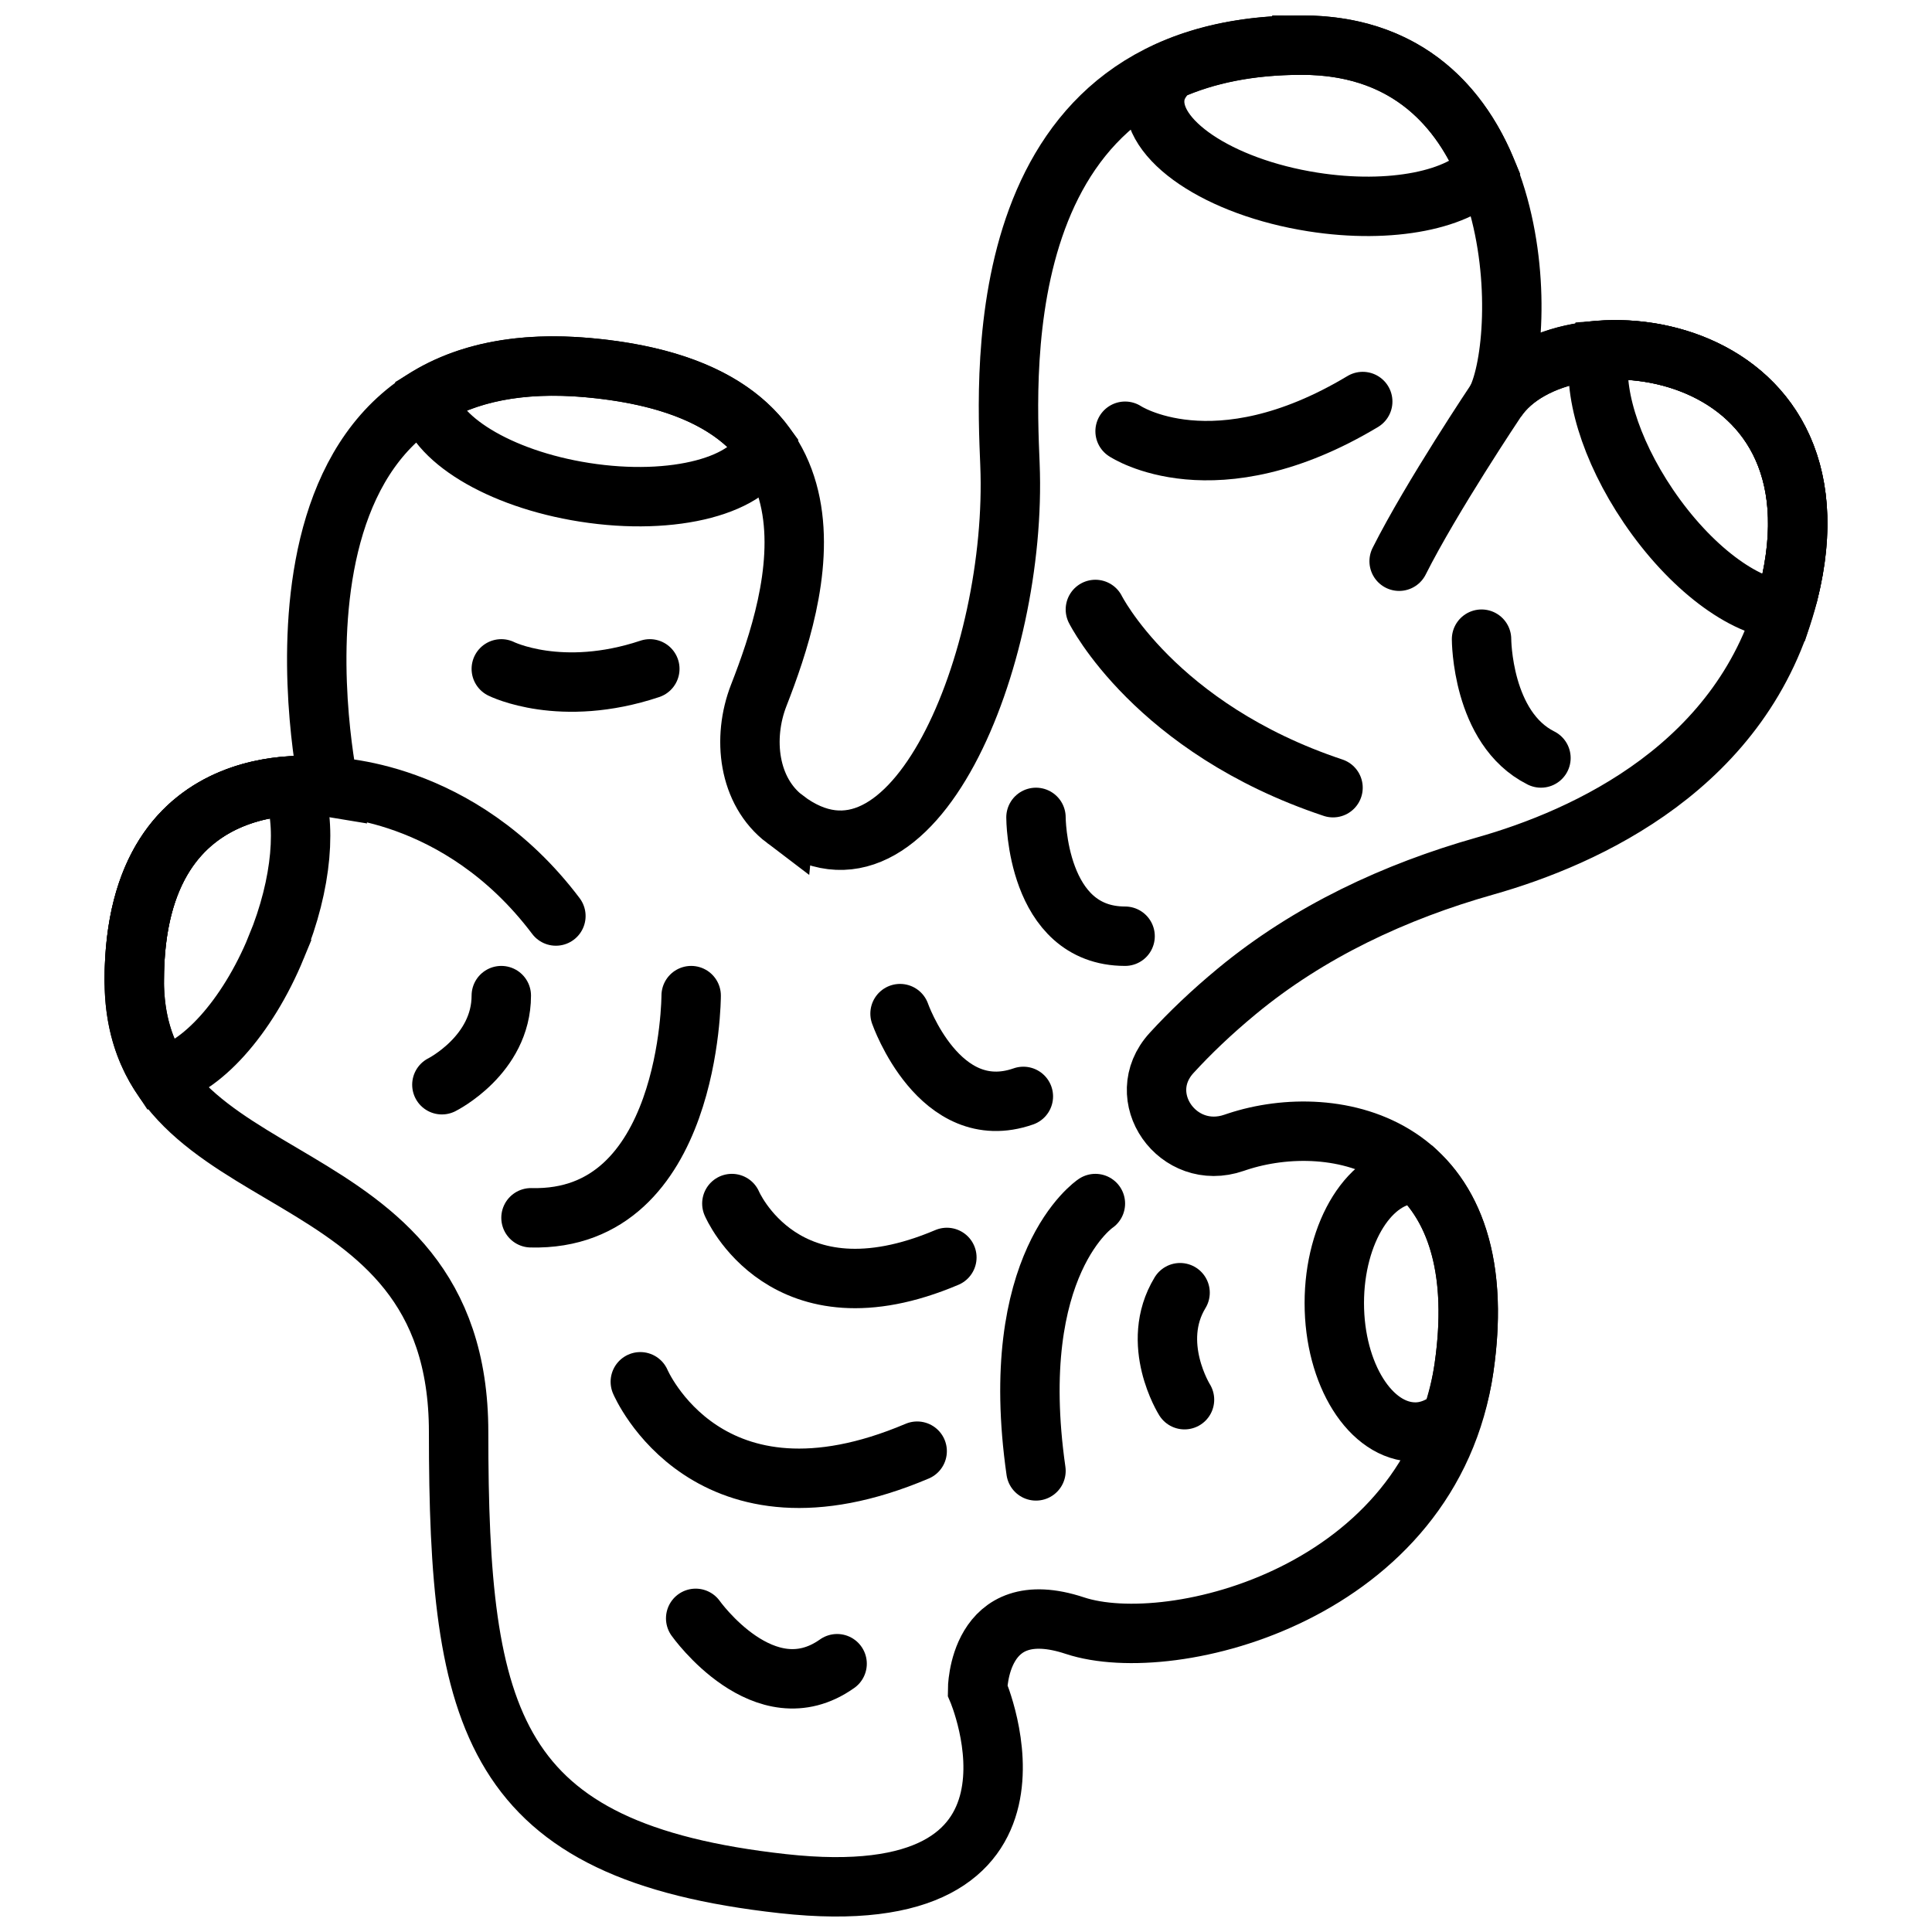
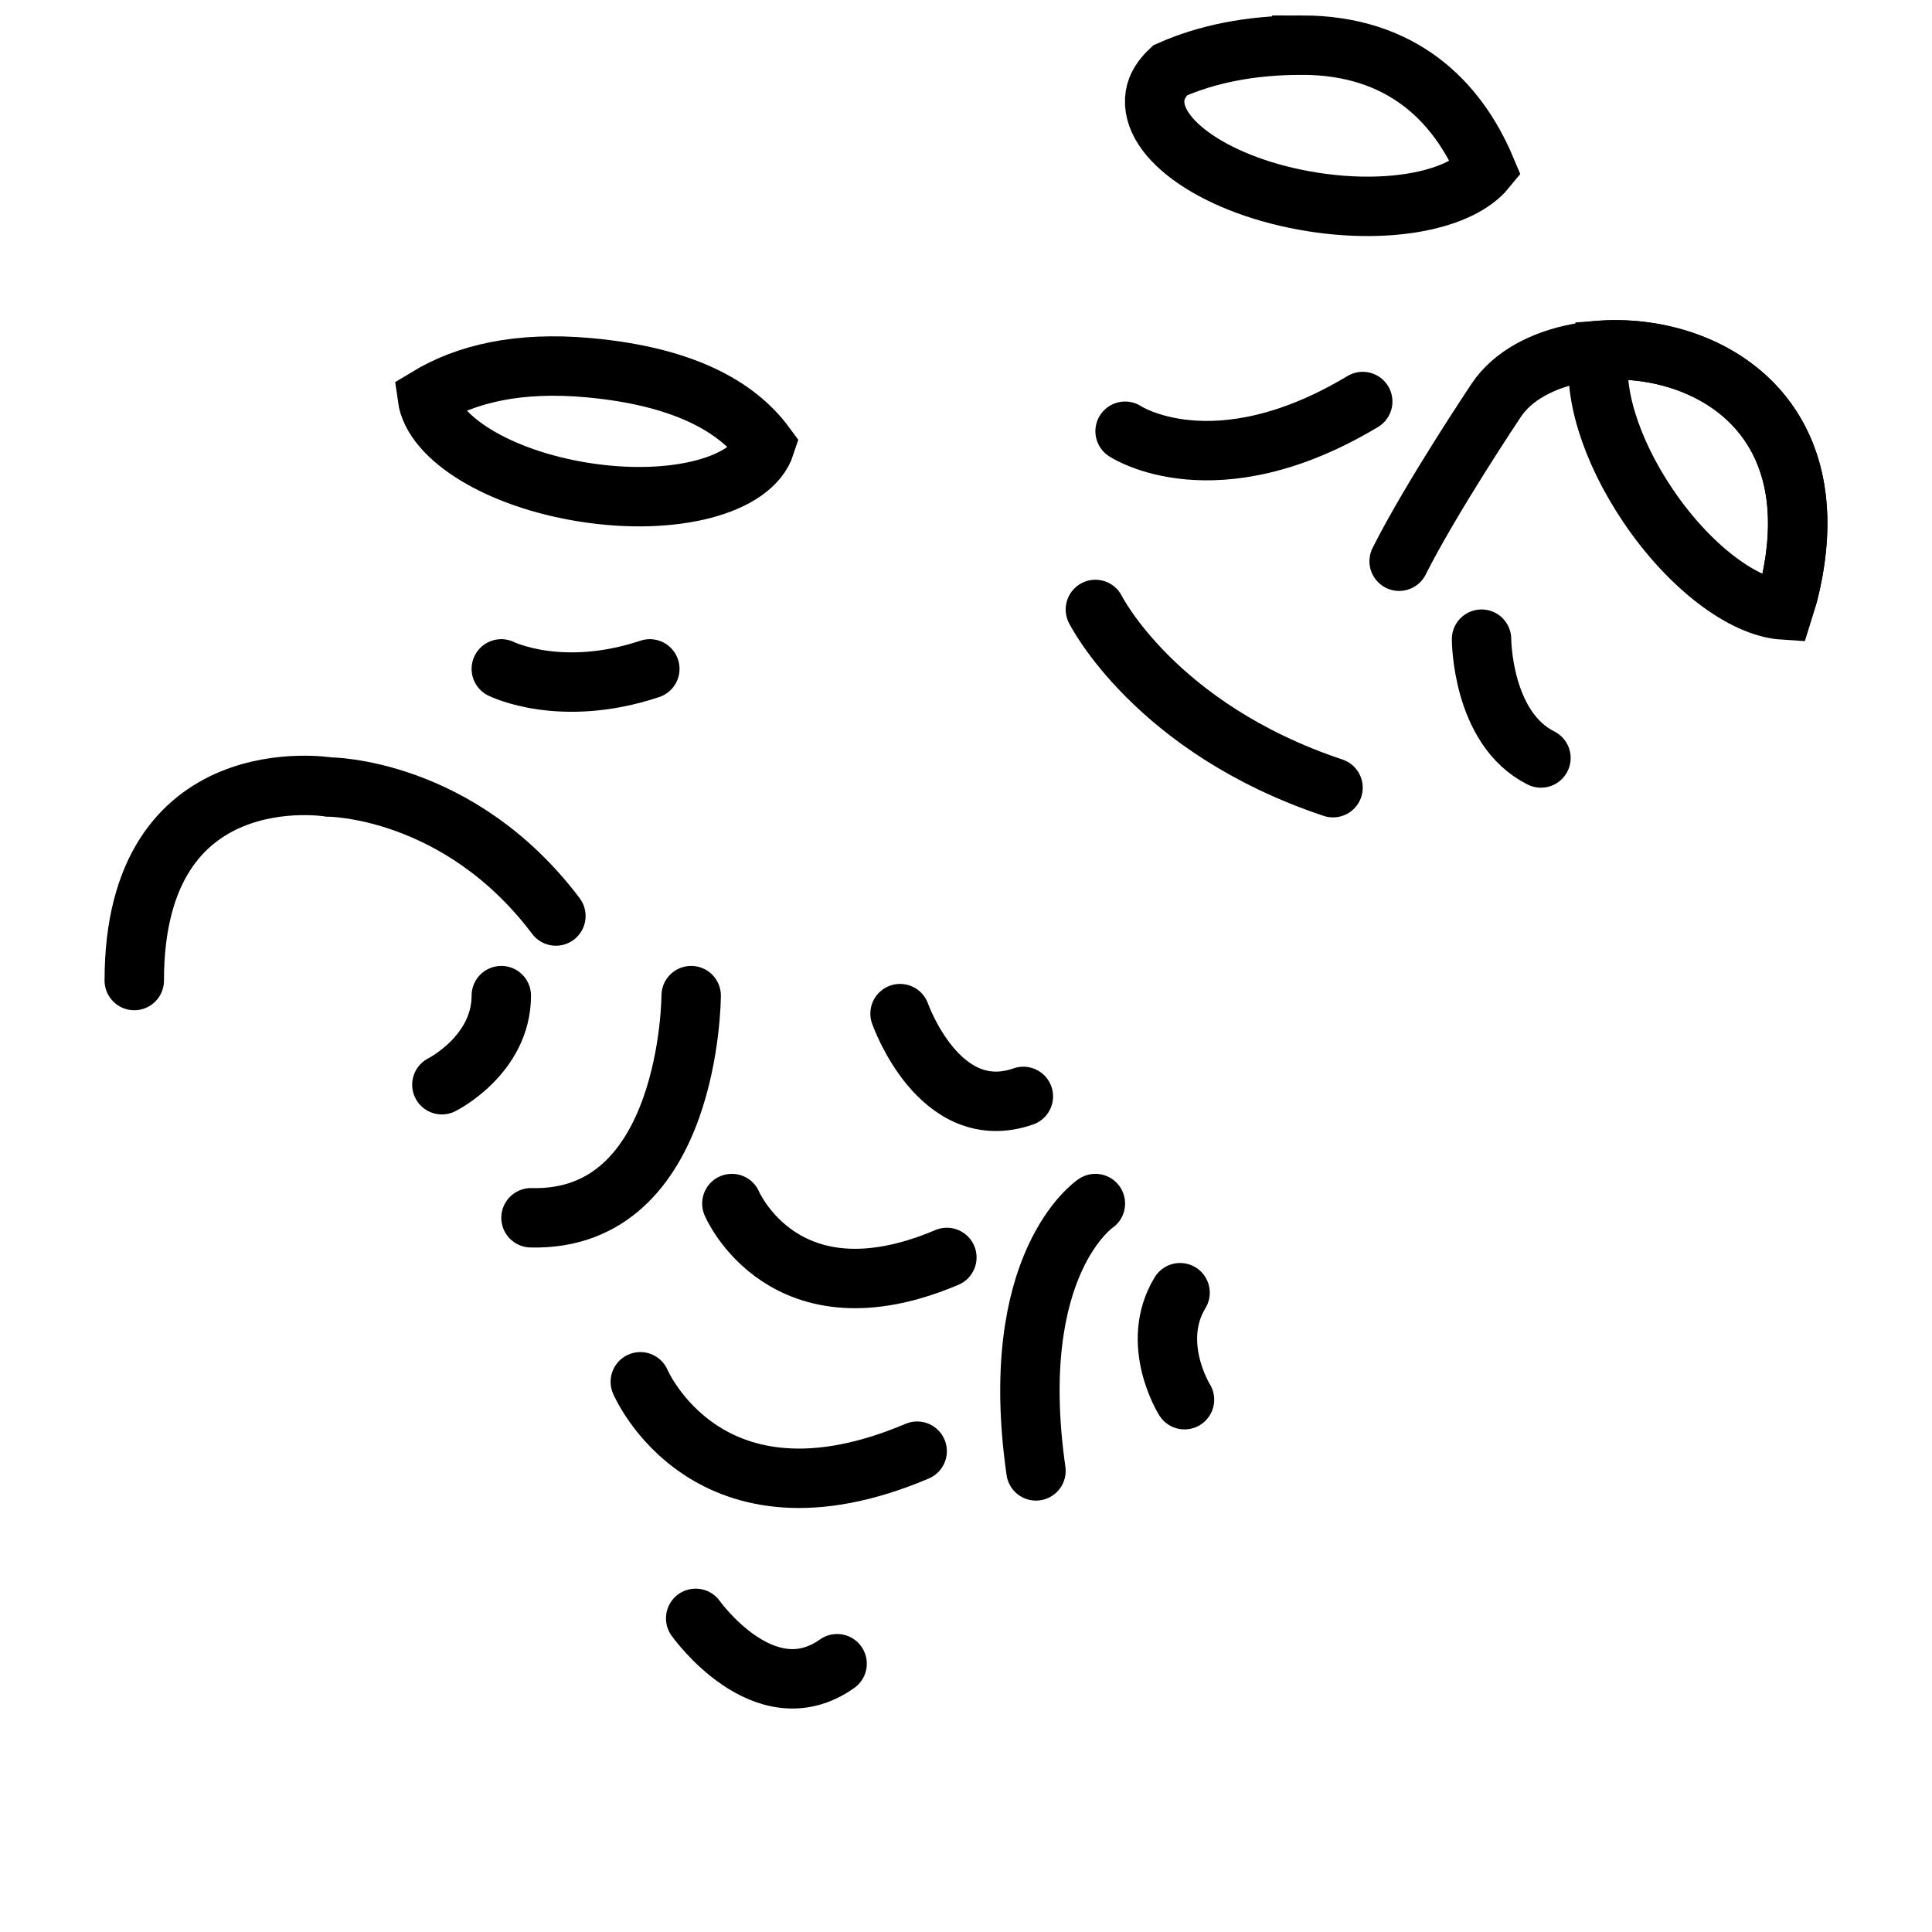
<svg xmlns="http://www.w3.org/2000/svg" width="800px" height="800px" version="1.1" viewBox="144 144 512 512">
  <defs>
    <clipPath id="u">
      <path d="m148.09 148.09h503.81v503.81h-503.81z" />
    </clipPath>
    <clipPath id="j">
      <path d="m292 148.09h359.9v375.91h-359.9z" />
    </clipPath>
    <clipPath id="g">
      <path d="m148.09 148.09h365.91v478.91h-365.91z" />
    </clipPath>
    <clipPath id="f">
      <path d="m148.09 148.09h298.91v503.81h-298.91z" />
    </clipPath>
    <clipPath id="e">
-       <path d="m274 232h377.9v419.9h-377.9z" />
-     </clipPath>
+       </clipPath>
    <clipPath id="d">
      <path d="m344 148.09h307.9v380.91h-307.9z" />
    </clipPath>
    <clipPath id="c">
      <path d="m227 148.09h424.9v273.91h-424.9z" />
    </clipPath>
    <clipPath id="b">
      <path d="m148.09 148.09h421.91v350.91h-421.91z" />
    </clipPath>
    <clipPath id="a">
      <path d="m219 148.09h432.9v338.91h-432.9z" />
    </clipPath>
    <clipPath id="t">
      <path d="m313 148.09h338.9v419.91h-338.9z" />
    </clipPath>
    <clipPath id="s">
      <path d="m211 148.09h440.9v427.91h-440.9z" />
    </clipPath>
    <clipPath id="r">
-       <path d="m195 148.09h456.9v466.91h-456.9z" />
-     </clipPath>
+       </clipPath>
    <clipPath id="q">
      <path d="m159 189h479v462.9h-479z" />
    </clipPath>
    <clipPath id="p">
      <path d="m148.09 350h440.91v301.9h-440.91z" />
    </clipPath>
    <clipPath id="o">
      <path d="m148.09 240h469.91v411.9h-469.91z" />
    </clipPath>
    <clipPath id="n">
      <path d="m148.09 287h461.91v364.9h-461.91z" />
    </clipPath>
    <clipPath id="m">
      <path d="m148.09 148.09h390.91v399.91h-390.91z" />
    </clipPath>
    <clipPath id="l">
      <path d="m148.09 185h351.91v466.9h-351.91z" />
    </clipPath>
    <clipPath id="k">
      <path d="m230 263h421.9v388.9h-421.9z" />
    </clipPath>
    <clipPath id="i">
      <path d="m148.09 185h401.91v466.9h-401.91z" />
    </clipPath>
    <clipPath id="h">
      <path d="m194 240h457.9v411.9h-457.9z" />
    </clipPath>
  </defs>
  <g>
    <g clip-path="url(#u)">
-       <path transform="matrix(7.872 0 0 7.872 171.71 148.09)" d="m22.905 27.061c-1.238-0.938-1.444-2.731-0.881-4.174 1.296-3.319 3.476-10.195-5.738-11.028-12.01-1.086-8.735 14.116-8.735 14.116s-6.551-1.086-6.551 6.515c0 7.601 10.919 5.429 10.919 15.202 0 9.773 1.092 14.116 10.919 15.202 9.827 1.086 6.551-6.515 6.551-6.515s0-3.258 3.276-2.172c3.276 1.086 12.011-1.086 13.102-8.687 1.092-7.601-4.367-8.687-7.643-7.601-0.033 0.011-0.065 0.022-0.098 0.033-1.891 0.656-3.453-1.551-2.105-3.024 0.612-0.669 1.337-1.364 2.195-2.074 2.427-2.008 5.318-3.359 8.355-4.218 3.396-0.961 8.756-3.371 10.215-9.176 2.184-8.687-7.643-9.773-9.827-6.515 1.091-2.173 1.091-11.946-6.552-11.946-10.538 0-9.957 10.896-9.827 14.116 0.264 6.51-3.275 15.202-7.575 11.945zm0 0" fill="none" stroke="#000000" stroke-linecap="round" stroke-miterlimit="10" stroke-width="2" />
-     </g>
+       </g>
    <g clip-path="url(#j)">
      <path transform="matrix(7.872 0 0 7.872 171.71 148.09)" d="m56.685 19.46c2.184-8.687-7.643-9.773-9.827-6.515 0 0-2.184 3.258-3.276 5.429" fill="none" stroke="#000000" stroke-linecap="round" stroke-miterlimit="10" stroke-width="2" />
    </g>
    <g clip-path="url(#g)">
      <path transform="matrix(7.872 0 0 7.872 171.71 148.09)" d="m1 32.49c0-7.601 6.551-6.515 6.551-6.515s4.367 0 7.643 4.343" fill="none" stroke="#000000" stroke-linecap="round" stroke-miterlimit="10" stroke-width="2" />
    </g>
    <g clip-path="url(#f)">
-       <path transform="matrix(7.872 0 0 7.872 171.71 148.09)" d="m5.784 31.362c0.881-2.143 1.036-4.222 0.526-5.425-1.897 0.108-5.31 1.06-5.31 6.553 0 1.344 0.346 2.379 0.908 3.232 1.308-0.255 2.888-1.957 3.876-4.36zm0 0" fill="none" stroke="#000000" stroke-linecap="round" stroke-miterlimit="10" stroke-width="2" />
-     </g>
+       </g>
    <g clip-path="url(#e)">
      <path transform="matrix(7.872 0 0 7.872 171.71 148.09)" d="m44.129 39.005c-1.508 0-2.73 1.945-2.73 4.343 0 2.399 1.222 4.343 2.73 4.343 0.444 0 0.858-0.185 1.228-0.484 0.175-0.533 0.323-1.087 0.409-1.687 0.465-3.237-0.263-5.284-1.5-6.493-0.046-0.003-0.09-0.022-0.137-0.022zm0 0" fill="none" stroke="#000000" stroke-linecap="round" stroke-miterlimit="10" stroke-width="2" />
    </g>
    <g clip-path="url(#d)">
      <path transform="matrix(7.872 0 0 7.872 171.71 148.09)" d="m50.345 11.278c-0.266 1.281 0.314 3.305 1.627 5.243 1.408 2.077 3.221 3.41 4.545 3.495 0.057-0.185 0.12-0.364 0.168-0.556 1.531-6.089-2.837-8.44-6.34-8.182zm0 0" fill="none" stroke="#000000" stroke-linecap="round" stroke-miterlimit="10" stroke-width="2" />
    </g>
    <g clip-path="url(#c)">
      <path transform="matrix(7.872 0 0 7.872 171.71 148.09)" d="m40.307 1c-1.78 0-3.237 0.317-4.438 0.849-0.264 0.249-0.451 0.529-0.502 0.847-0.236 1.481 2.142 3.086 5.311 3.584 2.643 0.416 4.979-0.077 5.826-1.109-0.964-2.292-2.846-4.171-6.197-4.171zm0 0" fill="none" stroke="#000000" stroke-linecap="round" stroke-miterlimit="10" stroke-width="2" />
    </g>
    <g clip-path="url(#b)">
      <path transform="matrix(7.872 0 0 7.872 171.71 148.09)" d="m16.154 16.053c3.024 0.476 5.65-0.235 6.09-1.588-0.974-1.322-2.794-2.321-5.958-2.607-2.347-0.212-4.104 0.203-5.422 1 0.188 1.363 2.397 2.74 5.29 3.195zm0 0" fill="none" stroke="#000000" stroke-linecap="round" stroke-miterlimit="10" stroke-width="2" />
    </g>
    <g clip-path="url(#a)">
      <path transform="matrix(7.872 0 0 7.872 171.71 148.09)" d="m34.356 13.998s3 2 8-1" fill="none" stroke="#000000" stroke-linecap="round" stroke-miterlimit="10" stroke-width="2" />
    </g>
    <g clip-path="url(#t)">
      <path transform="matrix(7.872 0 0 7.872 171.71 148.09)" d="m46.356 20.998s0 3 2 4" fill="none" stroke="#000000" stroke-linecap="round" stroke-miterlimit="10" stroke-width="2" />
    </g>
    <g clip-path="url(#s)">
      <path transform="matrix(7.872 0 0 7.872 171.71 148.09)" d="m33.356 19.998s2 4 8 6" fill="none" stroke="#000000" stroke-linecap="round" stroke-miterlimit="10" stroke-width="2" />
    </g>
    <g clip-path="url(#r)">
      <path transform="matrix(7.872 0 0 7.872 171.71 148.09)" d="m31.356 26.998s0 4 3 4" fill="none" stroke="#000000" stroke-linecap="round" stroke-miterlimit="10" stroke-width="2" />
    </g>
    <g clip-path="url(#q)">
      <path transform="matrix(7.872 0 0 7.872 171.71 148.09)" d="m26.78 33.604s1.319 3.776 4.151 2.787" fill="none" stroke="#000000" stroke-linecap="round" stroke-miterlimit="10" stroke-width="2" />
    </g>
    <g clip-path="url(#p)">
      <path transform="matrix(7.872 0 0 7.872 171.71 148.09)" d="m19.9 53.962s2.314 3.263 4.761 1.527" fill="none" stroke="#000000" stroke-linecap="round" stroke-miterlimit="10" stroke-width="2" />
    </g>
    <g clip-path="url(#o)">
      <path transform="matrix(7.872 0 0 7.872 171.71 148.09)" d="m21.118 39.998s1.757 4.14 7.238 1.814" fill="none" stroke="#000000" stroke-linecap="round" stroke-miterlimit="10" stroke-width="2" />
    </g>
    <g clip-path="url(#n)">
      <path transform="matrix(7.872 0 0 7.872 171.71 148.09)" d="m18.036 45.998s2.262 5.331 9.32 2.336" fill="none" stroke="#000000" stroke-linecap="round" stroke-miterlimit="10" stroke-width="2" />
    </g>
    <g clip-path="url(#m)">
      <path transform="matrix(7.872 0 0 7.872 171.71 148.09)" d="m13.356 21.998s2 1 5 0" fill="none" stroke="#000000" stroke-linecap="round" stroke-miterlimit="10" stroke-width="2" />
    </g>
    <g clip-path="url(#l)">
      <path transform="matrix(7.872 0 0 7.872 171.71 148.09)" d="m11.356 35.998s2-1 2-3" fill="none" stroke="#000000" stroke-linecap="round" stroke-miterlimit="10" stroke-width="2" />
    </g>
    <g clip-path="url(#k)">
      <path transform="matrix(7.872 0 0 7.872 171.71 148.09)" d="m36.356 46.601s-1.188-1.894-0.149-3.602" fill="none" stroke="#000000" stroke-linecap="round" stroke-miterlimit="10" stroke-width="2" />
    </g>
    <g clip-path="url(#i)">
      <path transform="matrix(7.872 0 0 7.872 171.71 148.09)" d="m19.748 32.998s-0.008 7.616-5.392 7.479" fill="none" stroke="#000000" stroke-linecap="round" stroke-miterlimit="10" stroke-width="2" />
    </g>
    <g clip-path="url(#h)">
      <path transform="matrix(7.872 0 0 7.872 171.71 148.09)" d="m33.356 39.998s-3 2-2 9" fill="none" stroke="#000000" stroke-linecap="round" stroke-miterlimit="10" stroke-width="2" />
    </g>
  </g>
</svg>